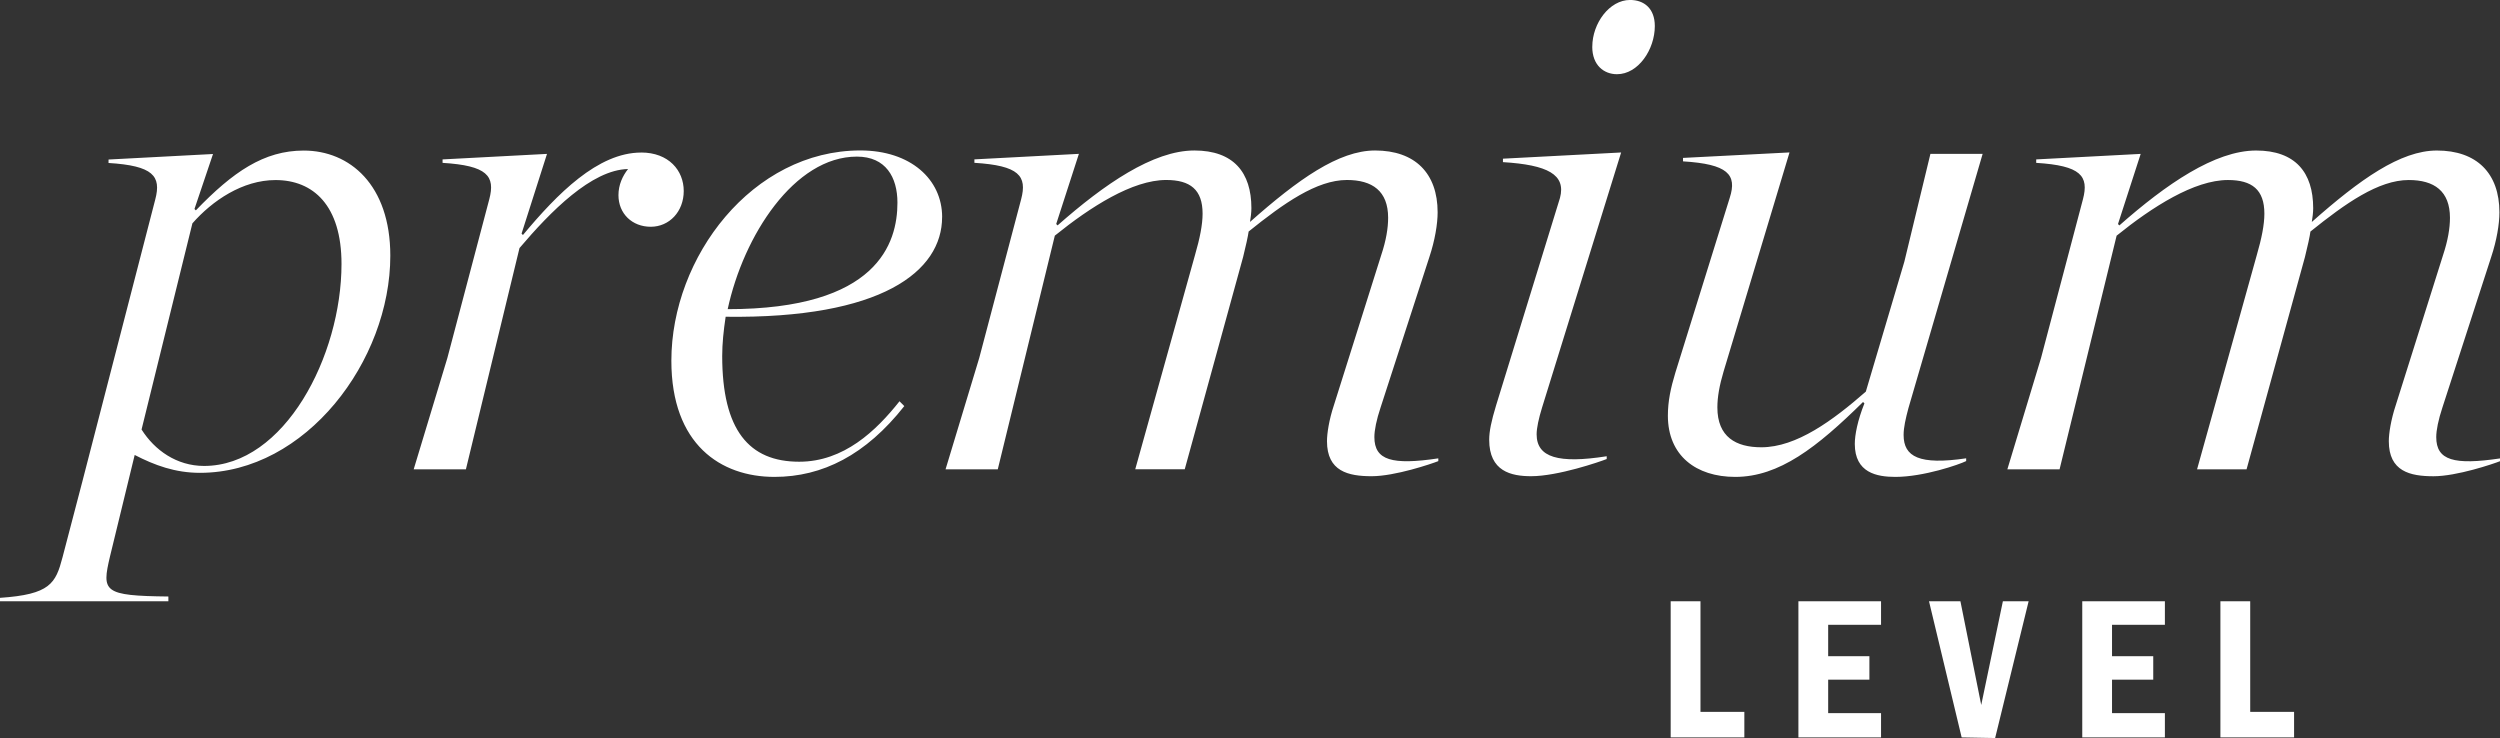
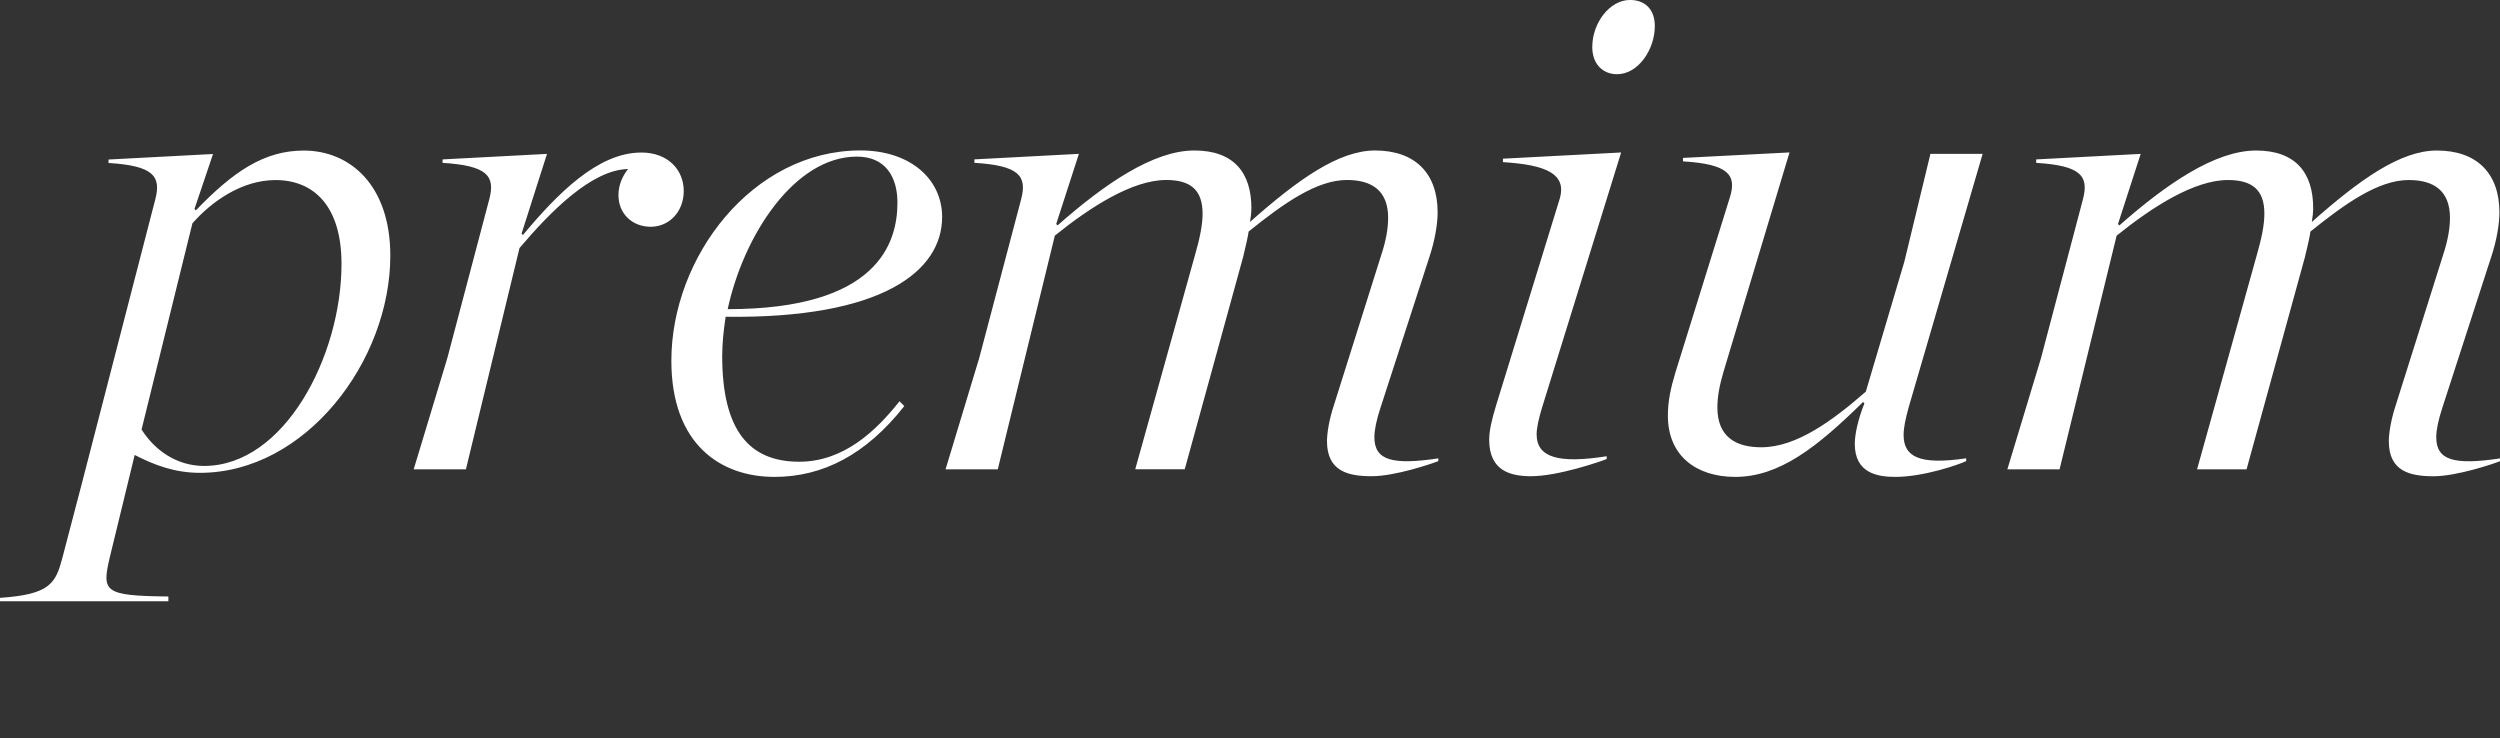
<svg xmlns="http://www.w3.org/2000/svg" id="a" viewBox="0 0 652.55 192.64">
  <rect x="0" y="0" width="652.55" height="192.64" fill="#333333" stroke="none" />
  <path d="m53.27 121.62c-7.18 0-12.92-4.13-16.32-9.51L50.22 58.3c5.2-5.92 13.09-11.3 21.7-11.3c9.87 0 17.22 6.64 17.22 21.88c0 24.03-14.89 52.74-35.87 52.74m-18.12-2.87c5.2 2.69 10.58 4.67 17.04 4.67c27.63 0 49.69-29.24 49.69-56.68c0-18.48-10.58-27.44-22.6-27.44c-10.4 0-18.47 5.56-28.16 15.61l-.36-.36L55.6 40.2l-27.27 1.44v.9c11.66.72 13.81 3.41 12.2 9.51l-19 73.51l-5.21 19.91c-1.79 6.82-3.22 9.69-16.32 10.58v.9h43.95v-1.25c-17.04-.18-17.4-1.26-15.25-10.41l6.46-26.55zm132.2-78.93c-11.3 0-21.88 10.76-30.85 21.52l-.36-.36l6.64-20.81l-27.26 1.44v.9c11.66.72 13.81 3.41 12.19 9.51l-10.94 41.43l-8.79 29.06h13.63l13.99-57.76c8.07-9.51 18.83-20.45 28.34-20.63c-1.43 1.79-2.51 4.13-2.51 6.82c0 4.84 3.59 8.25 8.43 8.25s8.61-3.95 8.61-9.33s-3.94-10.05-11.12-10.05m78.57 16.86c0-9.87-8.25-17.4-21.35-17.4c-28.16 0-49.33 27.8-49.33 54.89c0 21.88 12.91 30.32 26.9 30.32c12.56 0 23.86-5.74 33.9-18.48l-1.25-1.26c-6.1 7.71-14.53 15.78-26.19 15.78c-13.1 0-20.09-8.25-20.09-27.62c0-3.23.36-6.64.9-10.22c40.72.54 56.5-11.84 56.5-26.01m-22.24-15.79c7.53 0 10.58 5.38 10.58 12.02c0 10.58-5.2 27.8-44.31 27.8c4.13-19.19 17.4-39.82 33.72-39.82m57.94-.72l-27.26 1.44v.9c11.66.72 13.81 3.41 12.2 9.51L255.6 93.44l-8.79 29.06h13.63l14.89-60.99c9.33-7.53 20.27-14.53 29.06-14.53c6.28 0 9.51 2.51 9.51 8.79c0 2.87-.72 6.46-1.97 10.76l-15.61 55.96h12.92l15.24-55.42c.72-2.87 1.26-5.38 1.44-6.64c9.15-7.36 17.76-13.45 25.65-13.45c6.64 0 10.76 2.87 10.76 9.87c0 2.69-.53 5.92-1.79 9.69l-12.38 39.28c-1.26 3.77-1.79 7.36-1.79 9.33c0 7.89 5.56 9.15 11.66 9.15s15.6-3.23 17.4-3.94v-.72c-12.02 1.79-16.69.54-16.69-5.56c0-1.79.54-4.49 1.62-7.72l12.74-39.28c1.43-4.3 2.15-8.61 2.15-11.66c0-10.22-5.92-16.14-16.32-16.14c-9.51 0-20.09 7.53-32.65 18.65c.18-1.08.36-2.51.36-3.59c0-9.33-4.66-15.06-14.89-15.06c-10.76 0-23.5 8.79-35.7 19.55l-.36-.36l5.92-18.3zM415.61 12.2c0 4.84 3.05 7.17 6.46 7.17c5.56 0 9.87-6.46 9.87-12.56c0-4.66-2.87-6.82-6.46-6.82c-5.38 0-9.86 6.1-9.86 12.2m3.77 106.9c-12.56 1.97-18.3.36-18.3-5.74c0-1.61.54-4.13 1.43-7l20.63-66.55l-30.85 1.62v.9c11.66.72 16.5 3.23 14.89 9.33l-16.68 54.17c-1.26 4.13-1.8 6.82-1.8 8.97c0 8.25 5.74 9.51 10.94 9.51c7 0 17.93-3.77 19.73-4.48v-.72zm17.93-21.88c-1.25 4.12-1.97 7.53-1.97 11.3c0 10.41 7.36 15.97 17.58 15.97c11.48 0 21.34-7.71 33.36-19.55l.36.36c-1.79 4.48-2.51 8.25-2.51 10.58c0 7.53 5.74 8.61 10.59 8.61c7.36 0 16.68-3.23 18.48-4.13v-.72c-12.2 1.79-16.33-.36-16.33-6.1c0-1.97.54-4.3 1.26-7l19.37-66.37h-13.63l-6.81 28.16l-10.05 33.9c-8.61 7.53-18.11 14.53-27.27 14.53c-6.63 0-11.48-2.69-11.48-10.41c0-2.69.54-5.74 1.61-9.33l17.22-57.22l-27.8 1.43v.9c11.66.72 14.17 3.41 12.2 9.51l-14.17 45.56zm121.44-57.04l-27.27 1.44v.9c11.66.72 13.81 3.41 12.2 9.51l-10.94 41.43l-8.79 29.06h13.63l14.89-60.99c9.33-7.53 20.27-14.53 29.06-14.53c6.28 0 9.51 2.51 9.51 8.79c0 2.87-.72 6.46-1.97 10.76l-15.6 55.96h12.92l15.24-55.42c.72-2.87 1.26-5.38 1.43-6.64c9.15-7.36 17.76-13.45 25.66-13.45c6.64 0 10.76 2.87 10.76 9.87c0 2.69-.54 5.92-1.79 9.69l-12.38 39.28c-1.25 3.77-1.79 7.36-1.79 9.33c0 7.89 5.56 9.15 11.66 9.15s15.6-3.23 17.4-3.94v-.72c-12.02 1.79-16.68.54-16.68-5.56c0-1.79.54-4.49 1.61-7.72l12.73-39.28c1.44-4.3 2.15-8.61 2.15-11.66c0-10.22-5.92-16.14-16.32-16.14c-9.51 0-20.09 7.53-32.65 18.65c.18-1.08.36-2.51.36-3.59c0-9.33-4.66-15.06-14.89-15.06c-10.76 0-23.5 8.79-35.7 19.55l-.36-.36l5.92-18.3z" style="fill:#fff;" />
-   <path d="m436.08 156.95v35.53h19.23v-6.66h-11.45v-28.87h-7.78zm33.34 0v35.53h21.57v-6.34h-13.8v-8.74h10.76v-6.12h-10.76v-8.2h13.8v-6.13h-21.57zm53.37 0l-5.65 27.06l-5.43-27.06h-8.2l8.52 35.53l8.74.16l8.74-35.69h-6.71zm20.72 0v35.53h21.57v-6.34h-13.8v-8.74h10.76v-6.12h-10.76v-8.2h13.8v-6.13h-21.57zm36.06 0v35.53h19.23v-6.66h-11.45v-28.87h-7.78z" style="fill:#fff;" />
</svg>